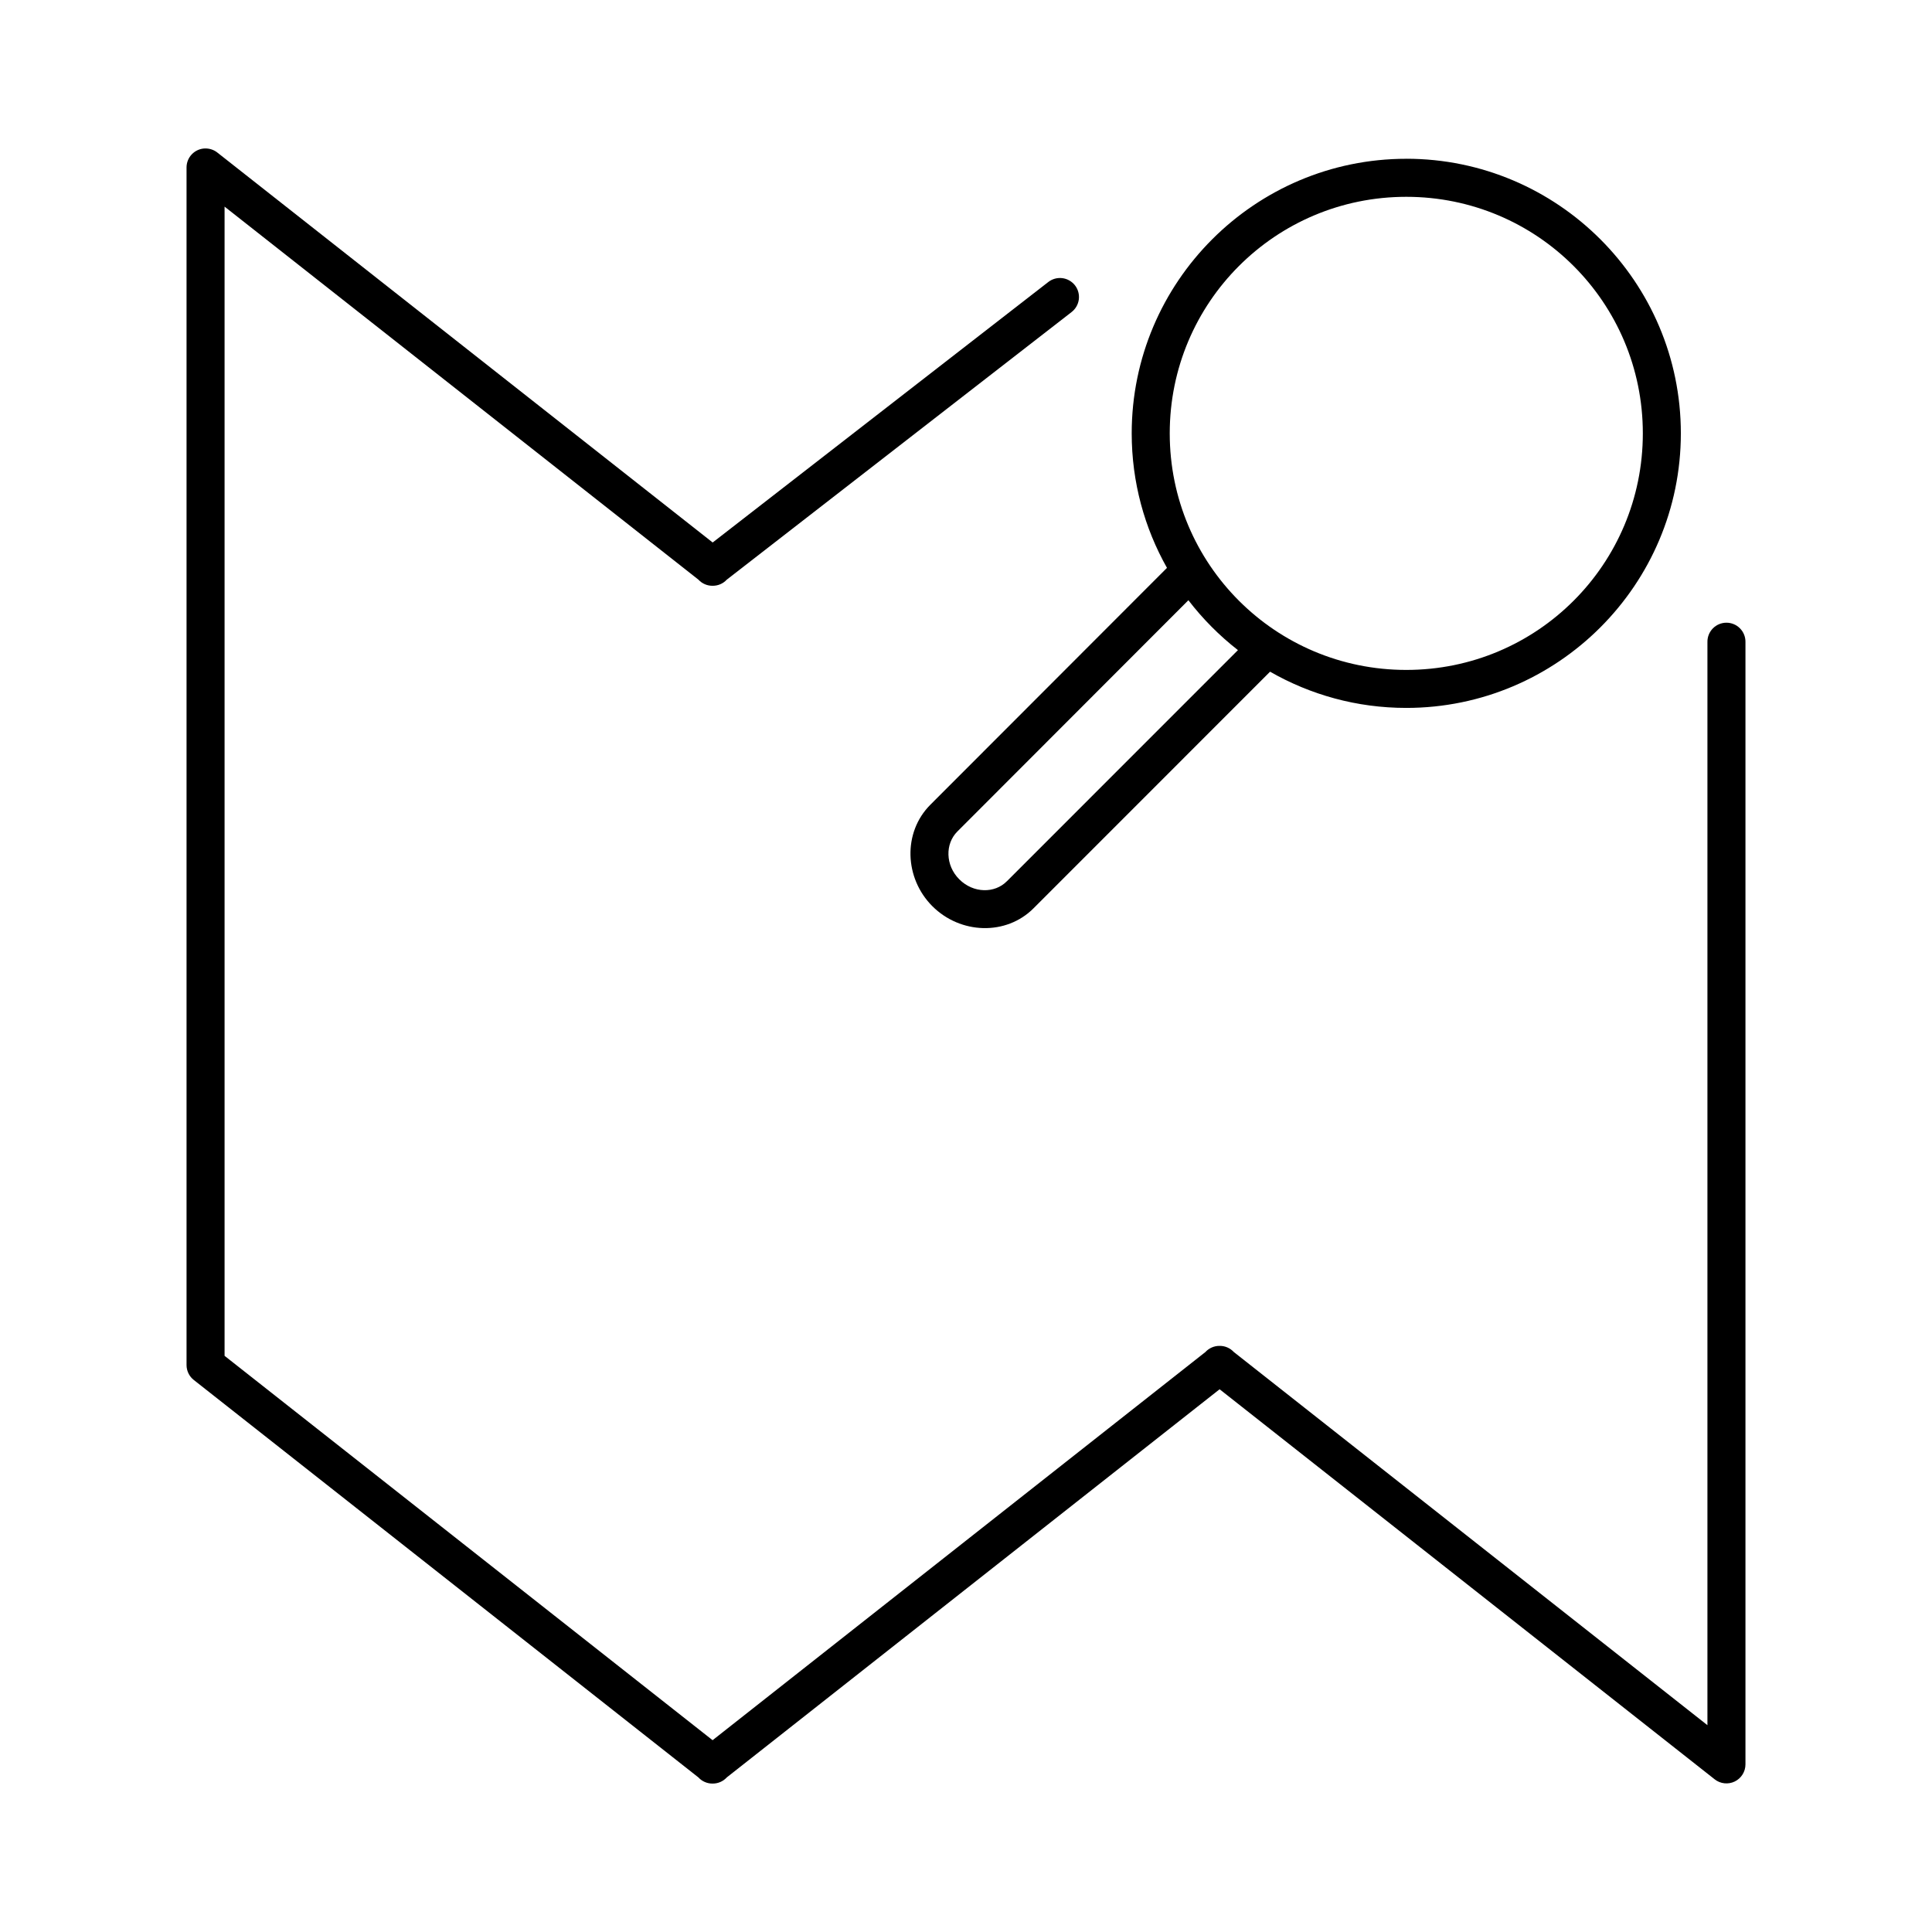
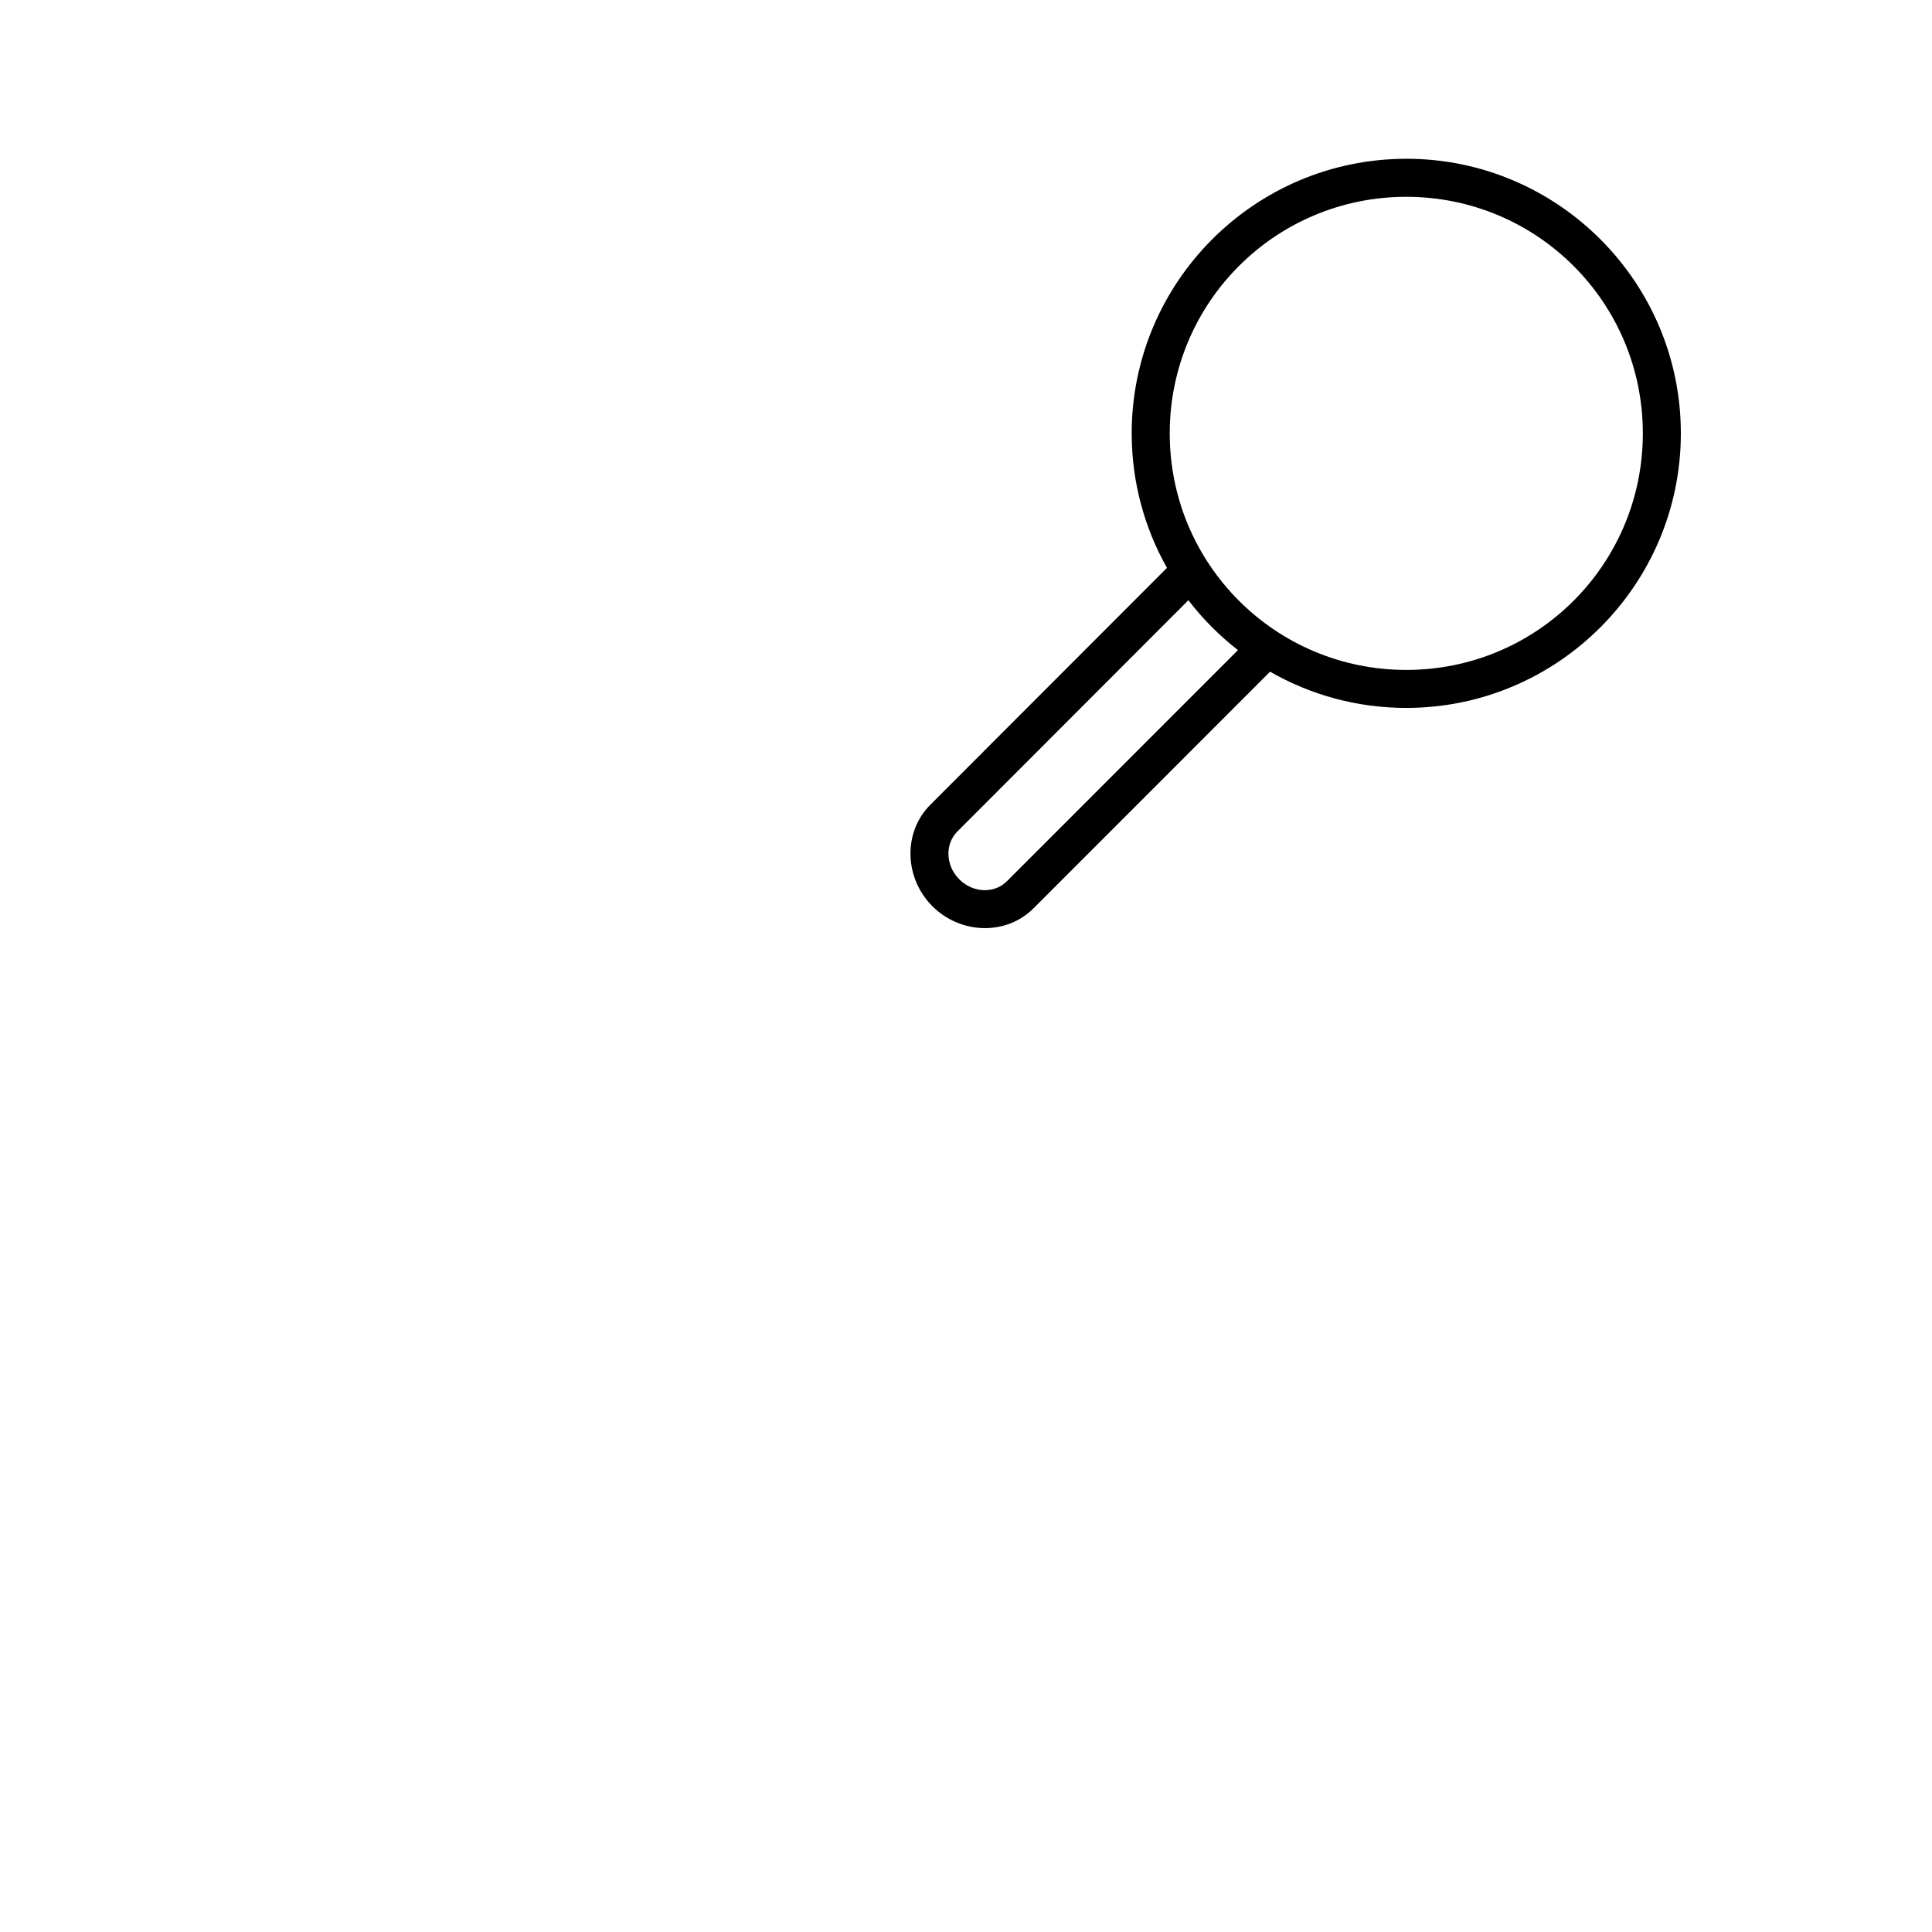
<svg xmlns="http://www.w3.org/2000/svg" fill="#000000" width="800px" height="800px" version="1.1" viewBox="144 144 512 512">
  <g fill-rule="evenodd">
-     <path d="m198.31 183.34c-2.719 0.09-4.871 2.316-4.875 5.035v317.38c0.004 1.543 0.711 3.004 1.926 3.957l133.72 105.32v0.004c0.977 1.062 2.367 1.656 3.812 1.629 1.414 0 2.762-0.594 3.715-1.637l130.6-102.86 131.2 103.37v0.004c1.516 1.191 3.582 1.414 5.316 0.574 1.734-0.844 2.84-2.606 2.84-4.535v-297.45c0.02-1.348-0.504-2.648-1.453-3.609-0.945-0.961-2.238-1.5-3.586-1.5-1.348 0-2.641 0.539-3.59 1.5-0.945 0.961-1.469 2.262-1.449 3.609v287.06l-125.52-98.898c-0.98-1.059-2.367-1.652-3.809-1.621-1.418 0-2.766 0.594-3.723 1.637l-130.59 102.86-129.33-101.86v-304.55l125.57 98.852c0.977 1.059 2.356 1.652 3.793 1.625 1.414 0.008 2.762-0.578 3.723-1.617l91.344-70.891h-0.004c1.074-0.812 1.777-2.019 1.957-3.356 0.176-1.336-0.191-2.688-1.016-3.75-0.828-1.062-2.043-1.754-3.383-1.914-1.336-0.16-2.684 0.223-3.734 1.062l-88.898 68.996-131.27-103.34v-0.004c-0.934-0.734-2.098-1.113-3.281-1.074z" />
    <path d="m516.68 186.08c-40.125 0-72.766 32.637-72.766 72.766 0 12.945 3.398 25.105 9.348 35.645l-62.707 62.773c-7.344 7.352-6.871 19.477 0.523 26.879 7.438 7.445 19.574 7.875 26.863 0.523 0.008-0.004 0.012-0.016 0.02-0.02l62.621-62.641c10.645 6.106 22.965 9.598 36.094 9.598 40.125 0 72.766-32.641 72.766-72.766 0-40.129-32.637-72.766-72.766-72.766zm0 10.078c34.68 0 62.688 28.008 62.688 62.688s-28.008 62.691-62.688 62.691c-34.68 0-62.688-28.008-62.688-62.691 0-34.68 28.008-62.688 62.688-62.688zm-57.742 106.91c3.797 4.945 8.211 9.391 13.129 13.219l-61.242 61.262-0.004-0.008c-0.008 0.008-0.012 0.016-0.02 0.02-3.18 3.215-8.828 3.223-12.59-0.543-3.703-3.707-3.754-9.402-0.523-12.637l61.25-61.316z" />
  </g>
</svg>